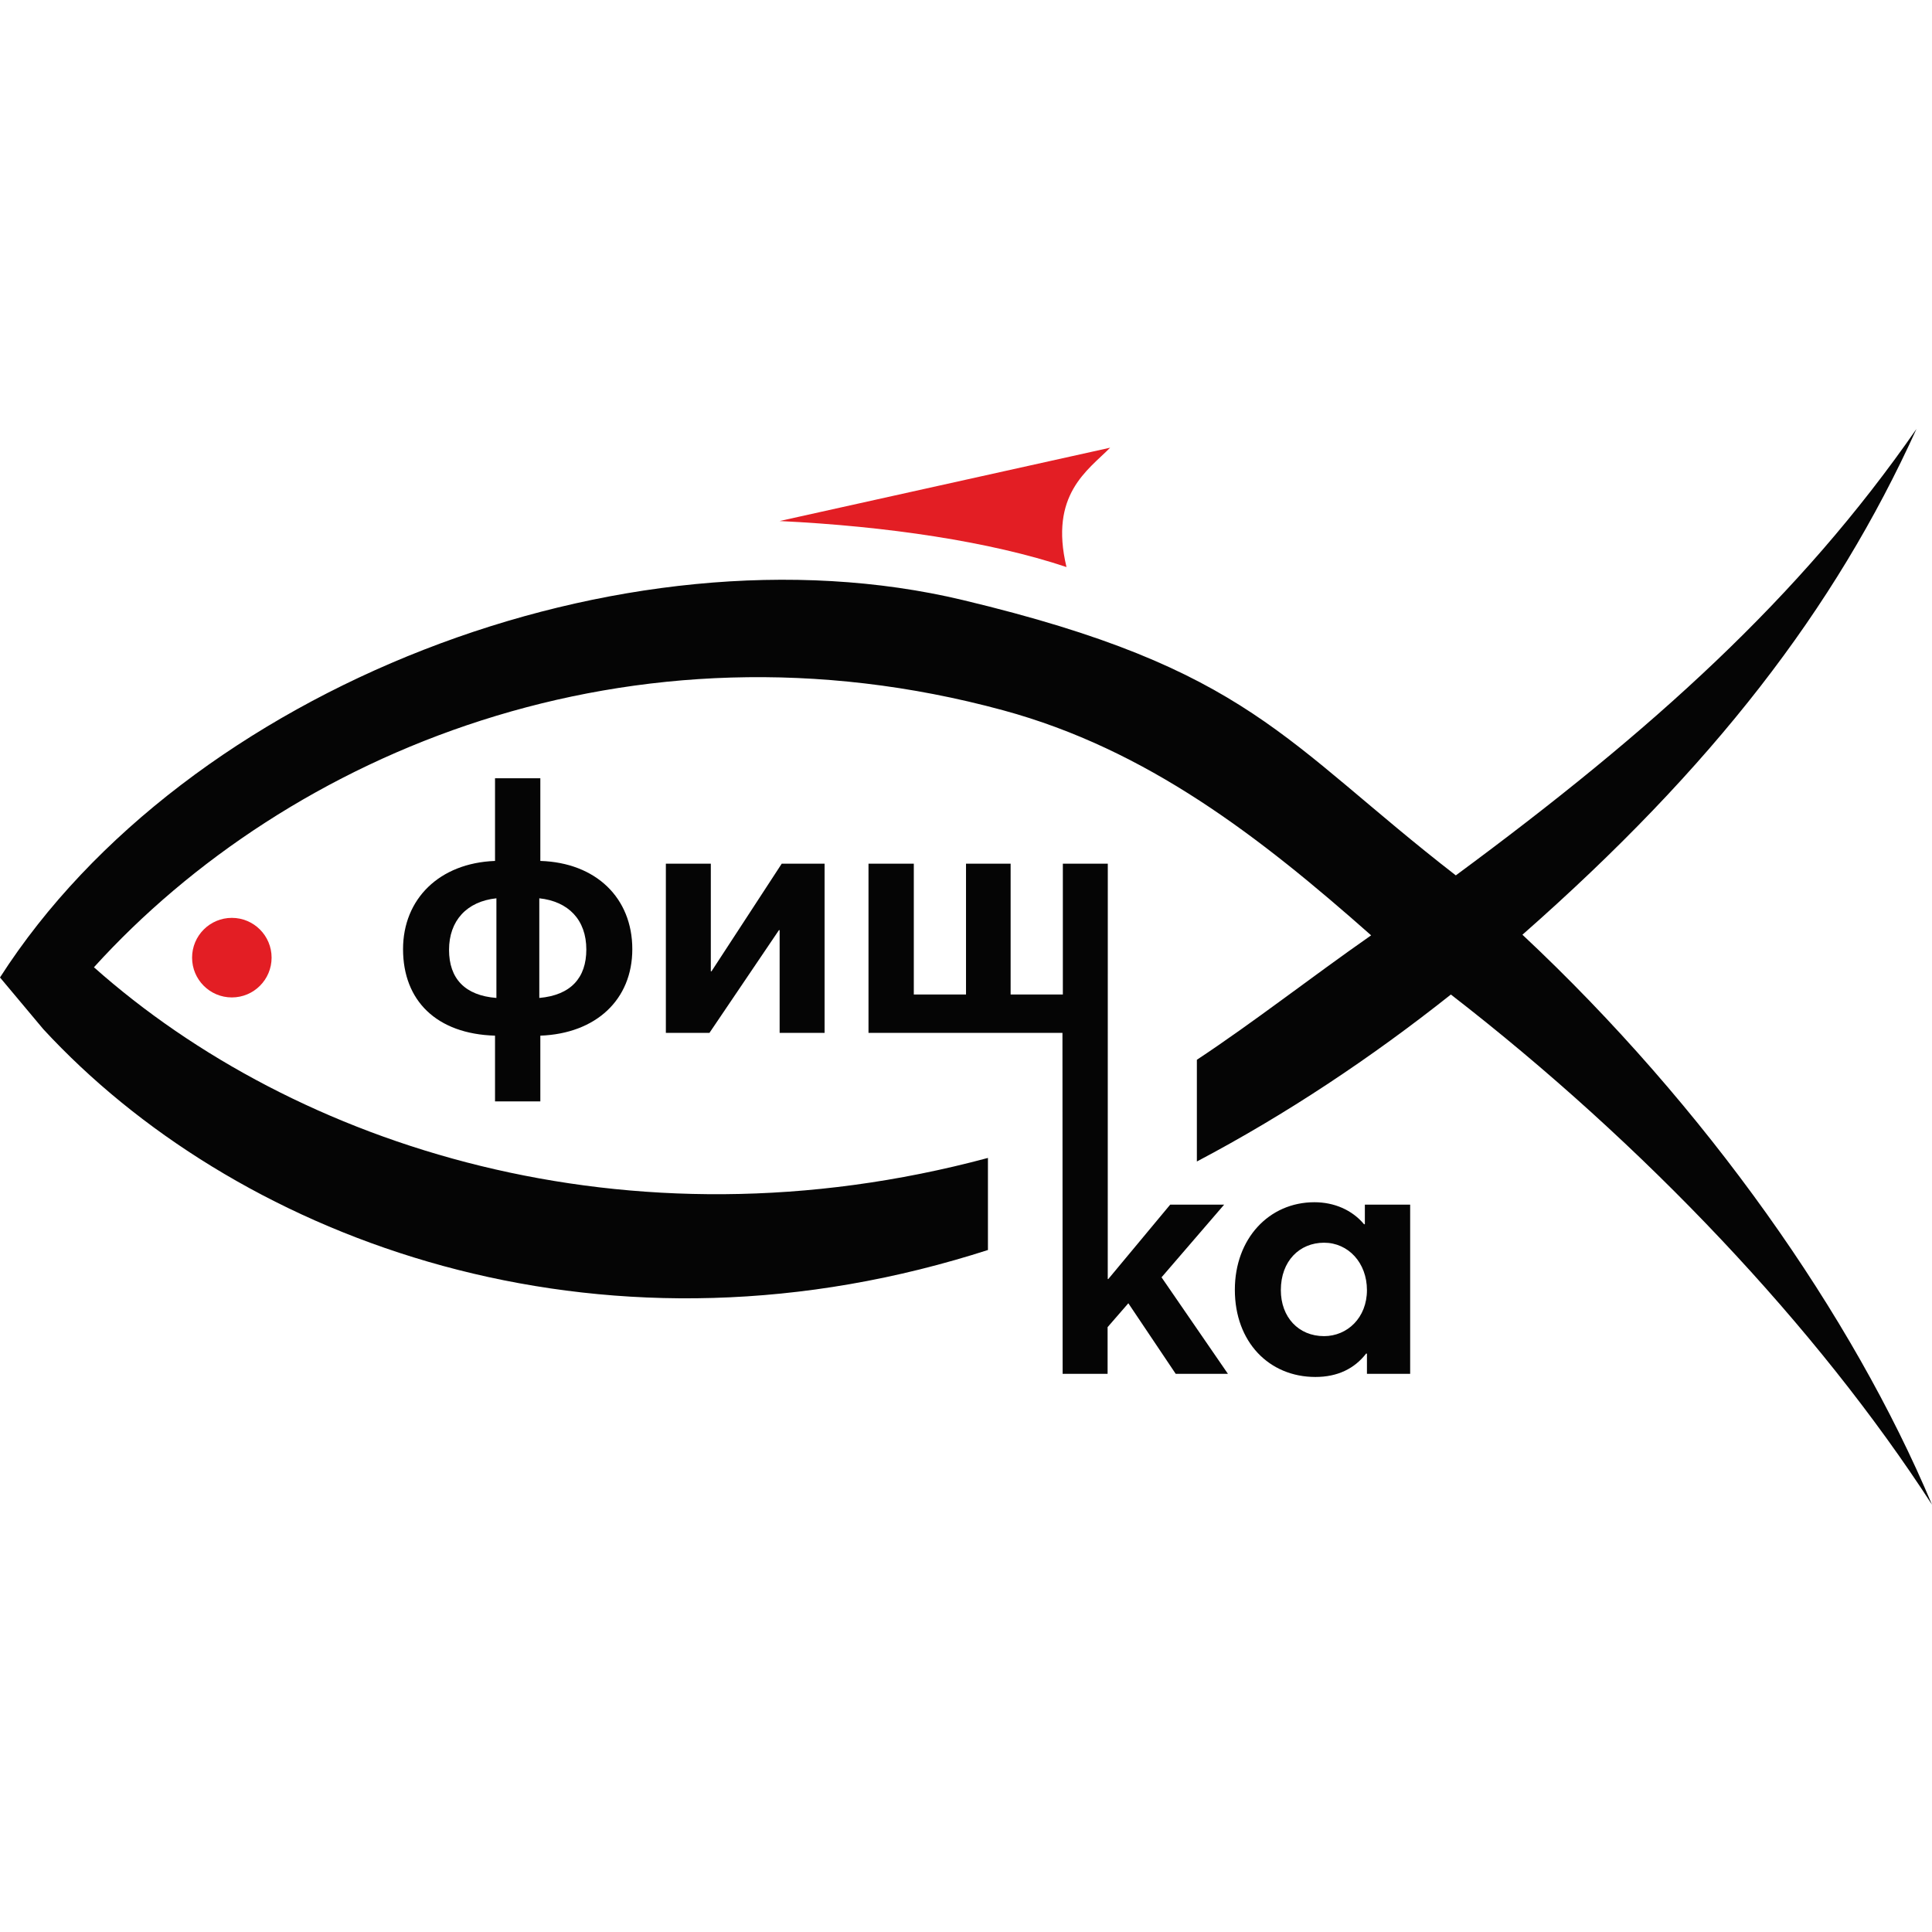
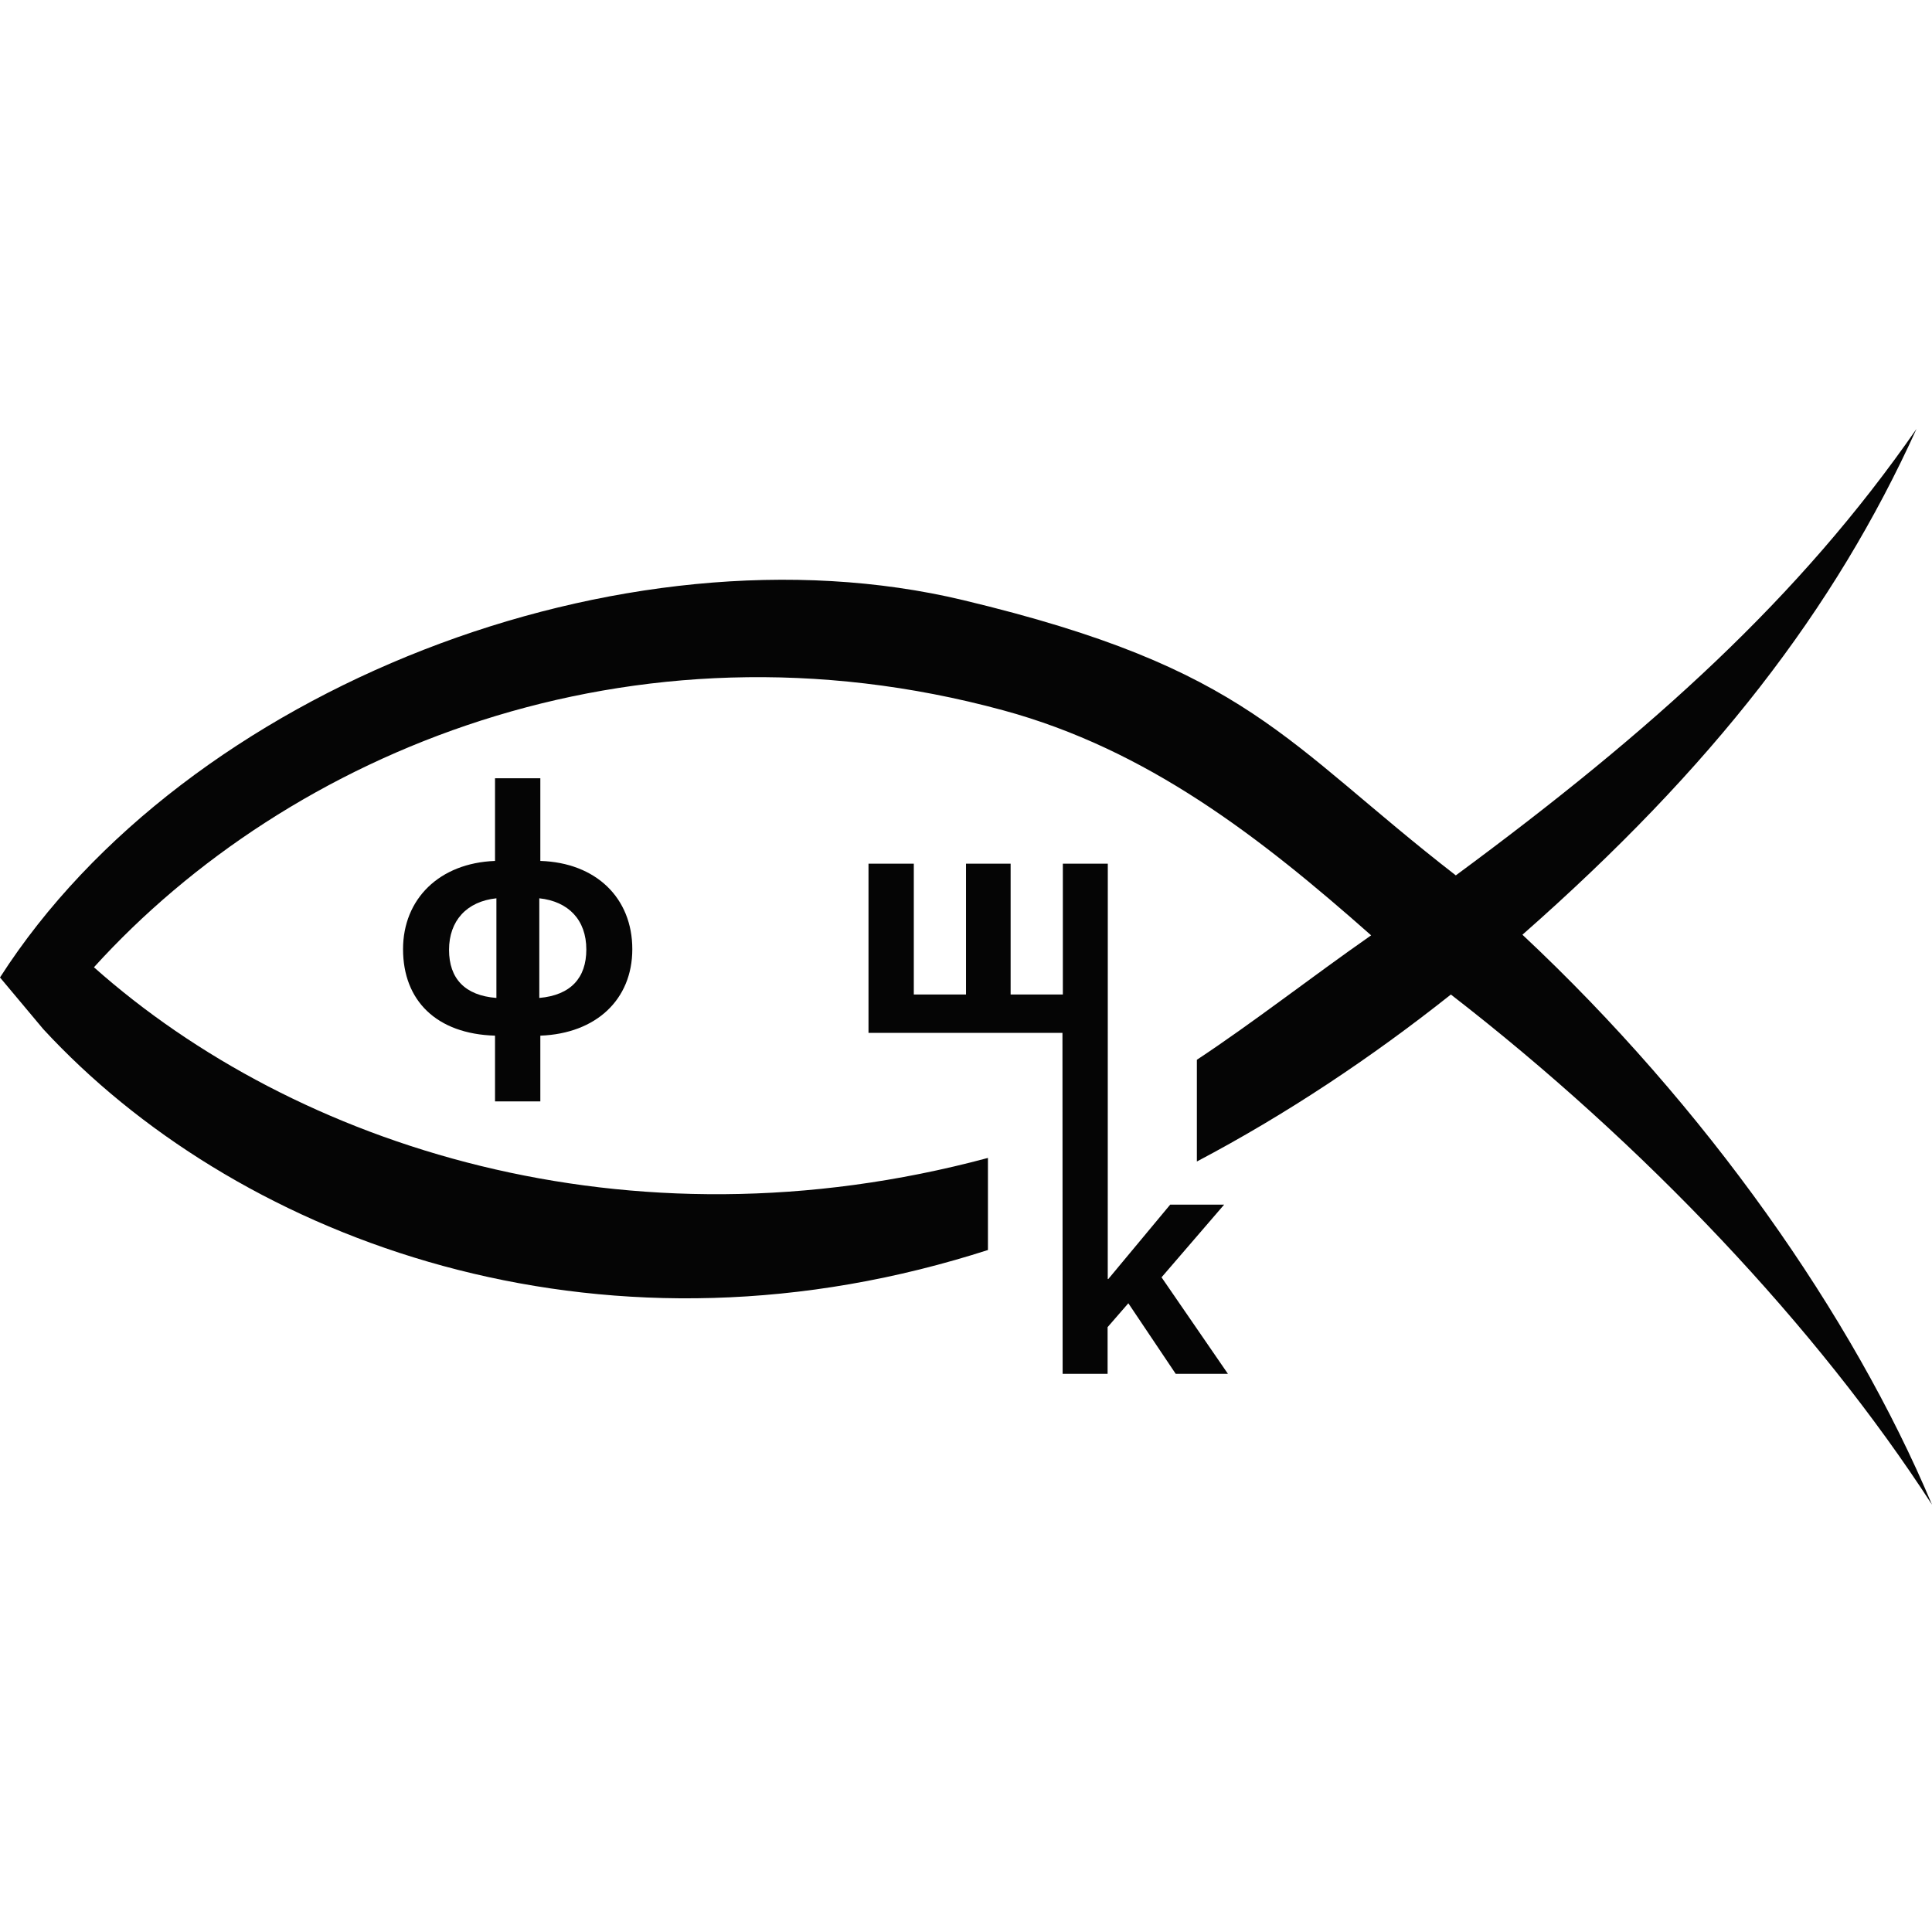
<svg xmlns="http://www.w3.org/2000/svg" width="256" height="256" viewBox="0 0 256 256" fill="none">
-   <path fill-rule="evenodd" clip-rule="evenodd" d="M30.721 121.622C33.63 121.622 35.988 123.983 35.988 126.894C35.988 129.805 33.63 132.165 30.721 132.165C27.81 132.165 25.452 129.805 25.452 126.894C25.452 123.983 27.81 121.622 30.721 121.622Z" fill="#E31E24" />
-   <path fill-rule="evenodd" clip-rule="evenodd" d="M147.101 59.323C144.14 62.32 139.009 65.525 141.316 75.138C131.227 71.761 117.522 69.729 103.299 69.039L147.101 59.323Z" fill="#E31E24" />
  <path fill-rule="evenodd" clip-rule="evenodd" d="M83.784 125.769C83.784 118.983 78.974 114.307 71.597 114.078V103.121H65.594V114.078C58.218 114.352 53.406 119.121 53.406 125.769C53.406 132.599 57.851 137 65.594 137.23V145.941H71.597V137.23C78.974 136.955 83.784 132.462 83.784 125.769ZM59.5 125.86C59.5 122.009 61.837 119.441 65.777 119.029V132.233C61.608 131.912 59.5 129.665 59.5 125.86ZM71.46 132.233V119.029C75.308 119.441 77.691 121.871 77.691 125.814C77.691 129.574 75.629 131.866 71.46 132.233Z" fill="#050505" />
-   <path fill-rule="evenodd" clip-rule="evenodd" d="M88.23 136.864H94.004L103.214 123.247H103.305V136.864H109.262V114.445H103.581L94.278 128.703H94.187V114.445H88.23V136.864Z" fill="#050505" />
-   <path fill-rule="evenodd" clip-rule="evenodd" d="M174.299 182.455C177.232 182.455 179.477 181.355 181.035 179.337L181.127 179.383V182.042H186.854V159.623H180.851V162.191L180.76 162.236C179.157 160.311 176.773 159.302 174.162 159.302C168.16 159.302 163.624 164.116 163.624 170.902C163.624 177.825 168.16 182.455 174.299 182.455ZM175.445 177.045C172.054 177.045 169.718 174.523 169.718 170.947C169.718 167.096 172.192 164.666 175.445 164.666C178.653 164.666 181.127 167.326 181.127 170.947C181.127 174.615 178.515 177.045 175.445 177.045Z" fill="#050505" />
  <path fill-rule="evenodd" clip-rule="evenodd" d="M146.783 169.48H146.854L155.055 159.623H162.203L153.91 169.251L162.708 182.042H155.789L149.511 172.689L146.762 175.853V182.042H140.805L140.781 136.864H115.081V114.445H121.084V131.774H128.002V114.445H133.913V131.774H140.833V114.445H146.789C146.789 132.793 146.783 151.129 146.783 169.48Z" fill="#050505" />
  <path fill-rule="evenodd" clip-rule="evenodd" d="M127.616 79.518C165.642 88.607 170.096 98.313 192.903 115.992C218.989 96.739 238.447 79.185 253.946 56.832C243.085 80.781 226.932 101.686 201.73 123.855C226.107 146.685 245.461 174.306 256 199.378C240.787 175.872 217.872 151.61 192.249 131.78C181.696 140.158 170.392 147.685 158.591 153.904V140.428C166.197 135.393 173.532 129.637 181.682 123.937C166.948 110.904 152.026 99.307 132.922 94.118C83.518 80.695 38.206 99.747 12.448 128.168C39.079 151.847 83.061 166.285 130.907 153.432V165.633C129.46 166.095 128.011 166.538 126.556 166.953C76.518 181.295 30.735 163.446 5.742 136.374L0 129.519C24.601 91.149 82.6 68.757 127.616 79.518Z" fill="#050505" />
</svg>